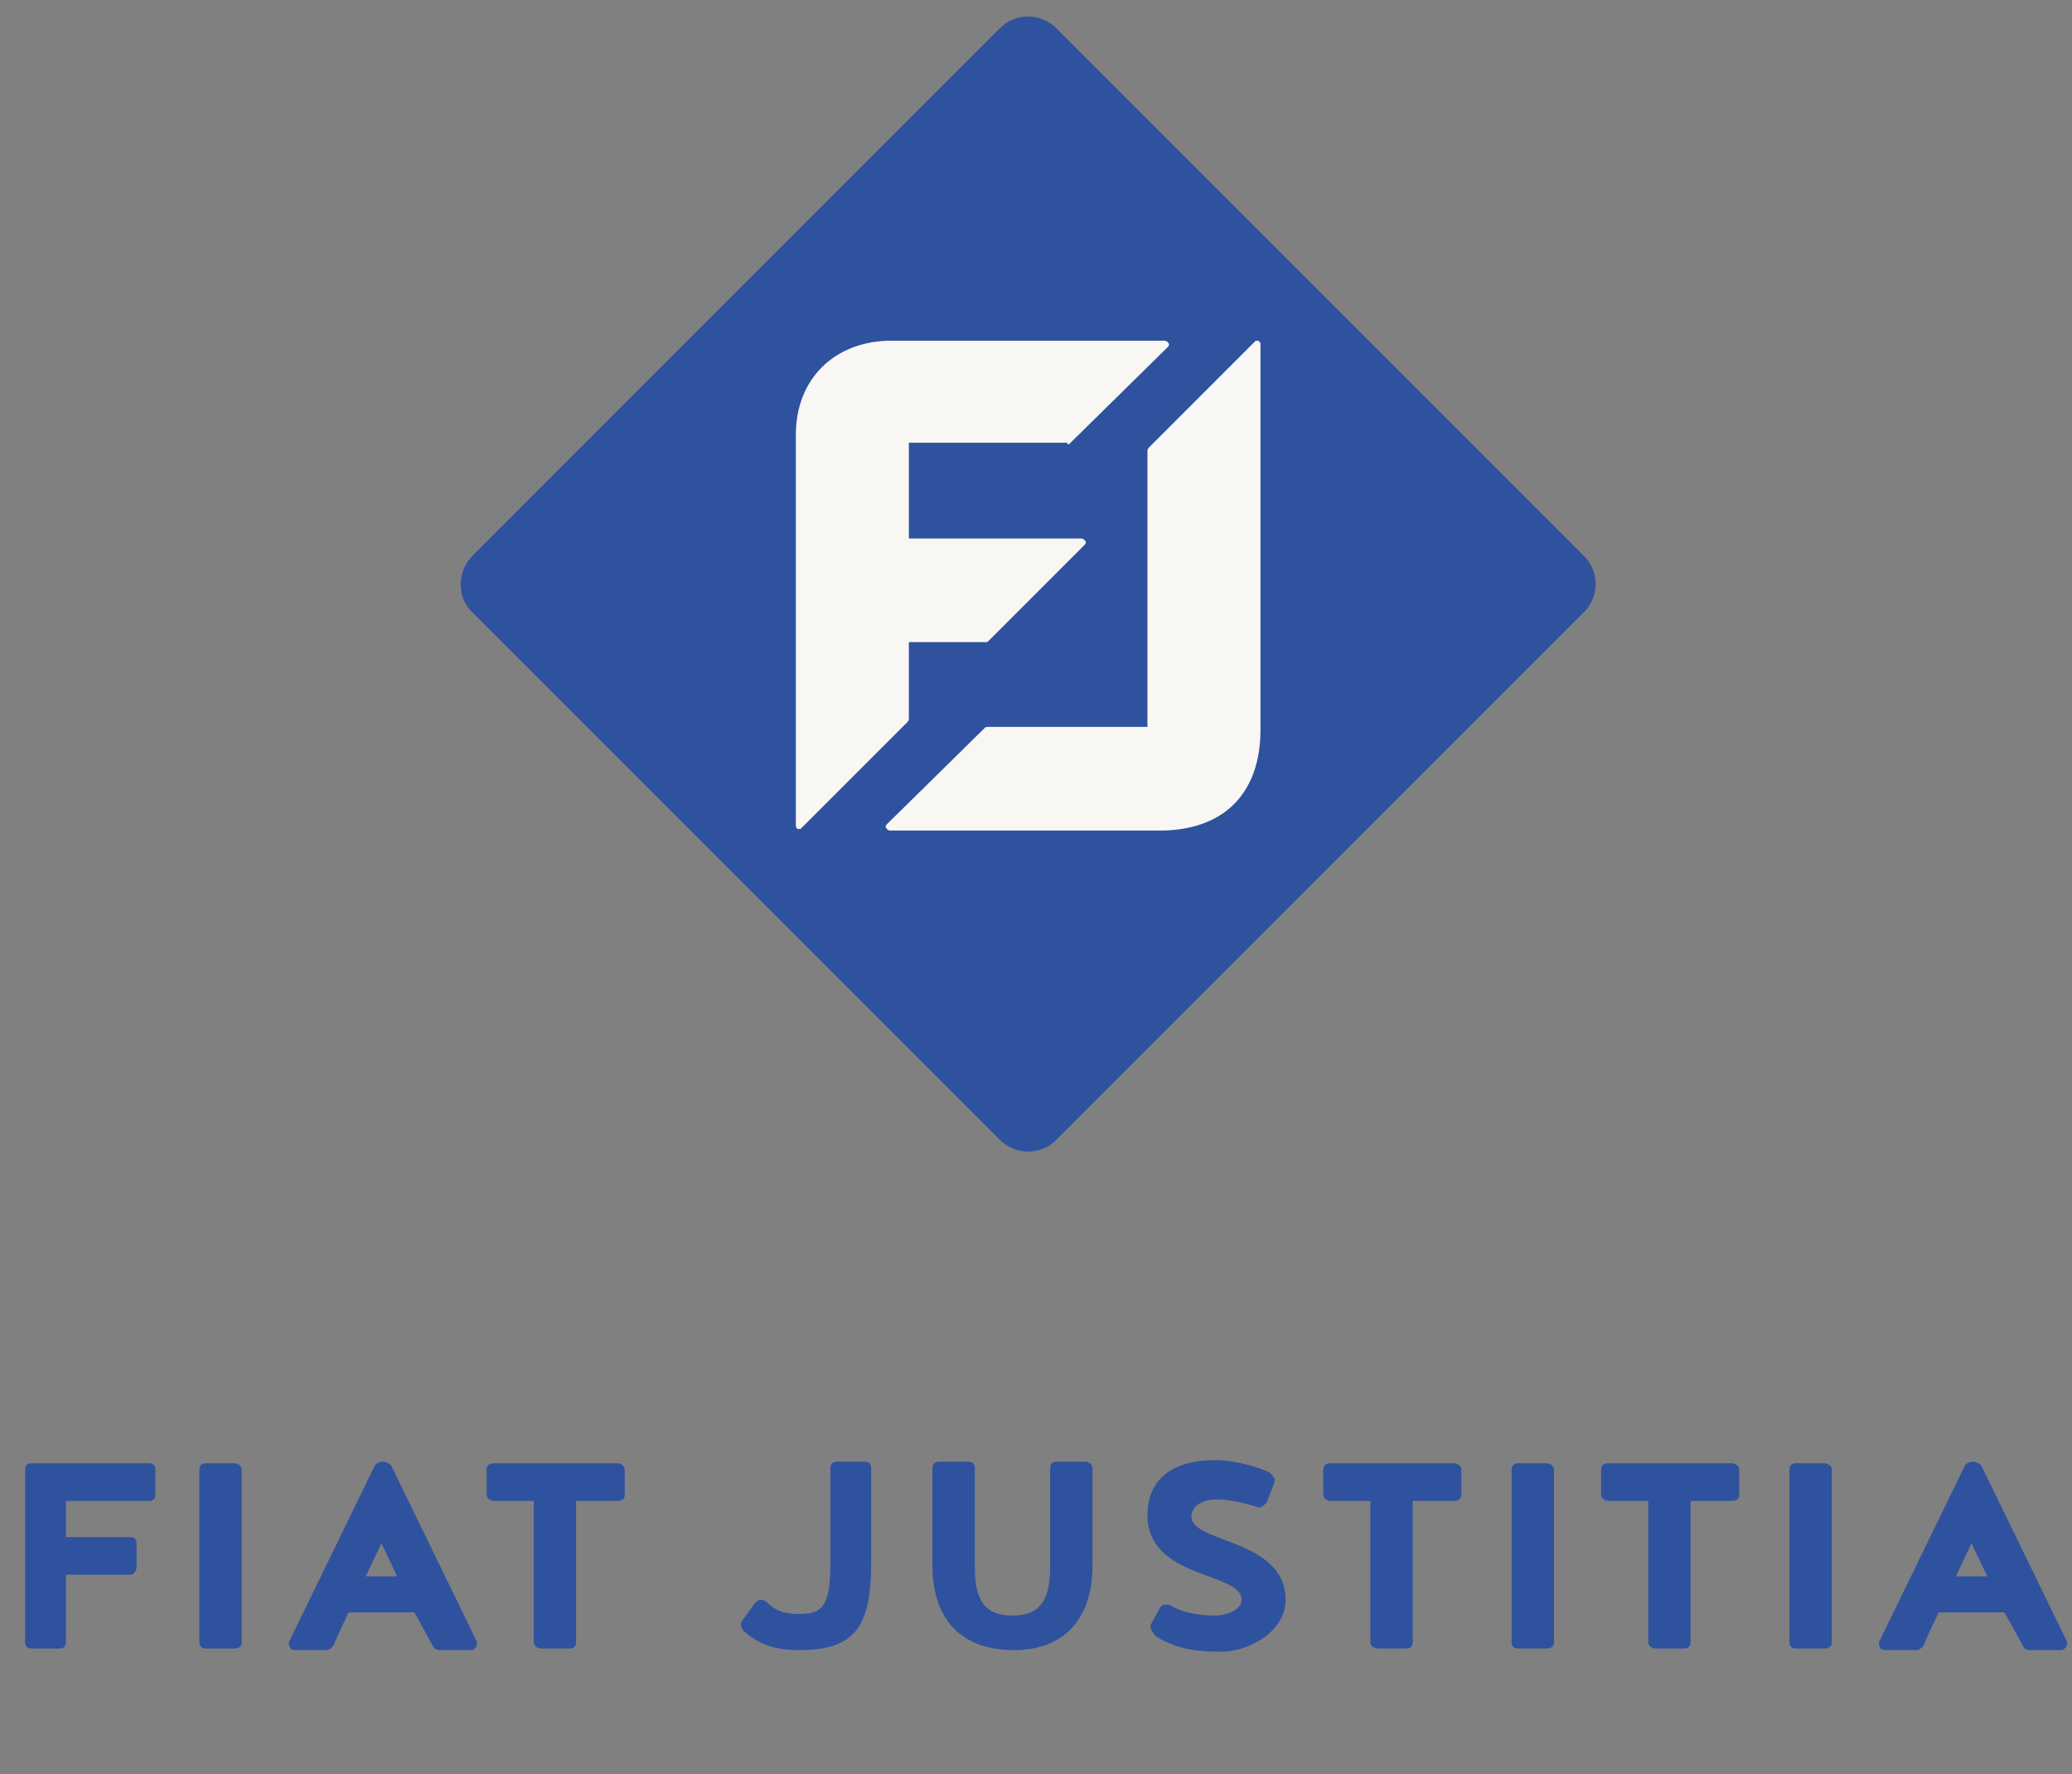
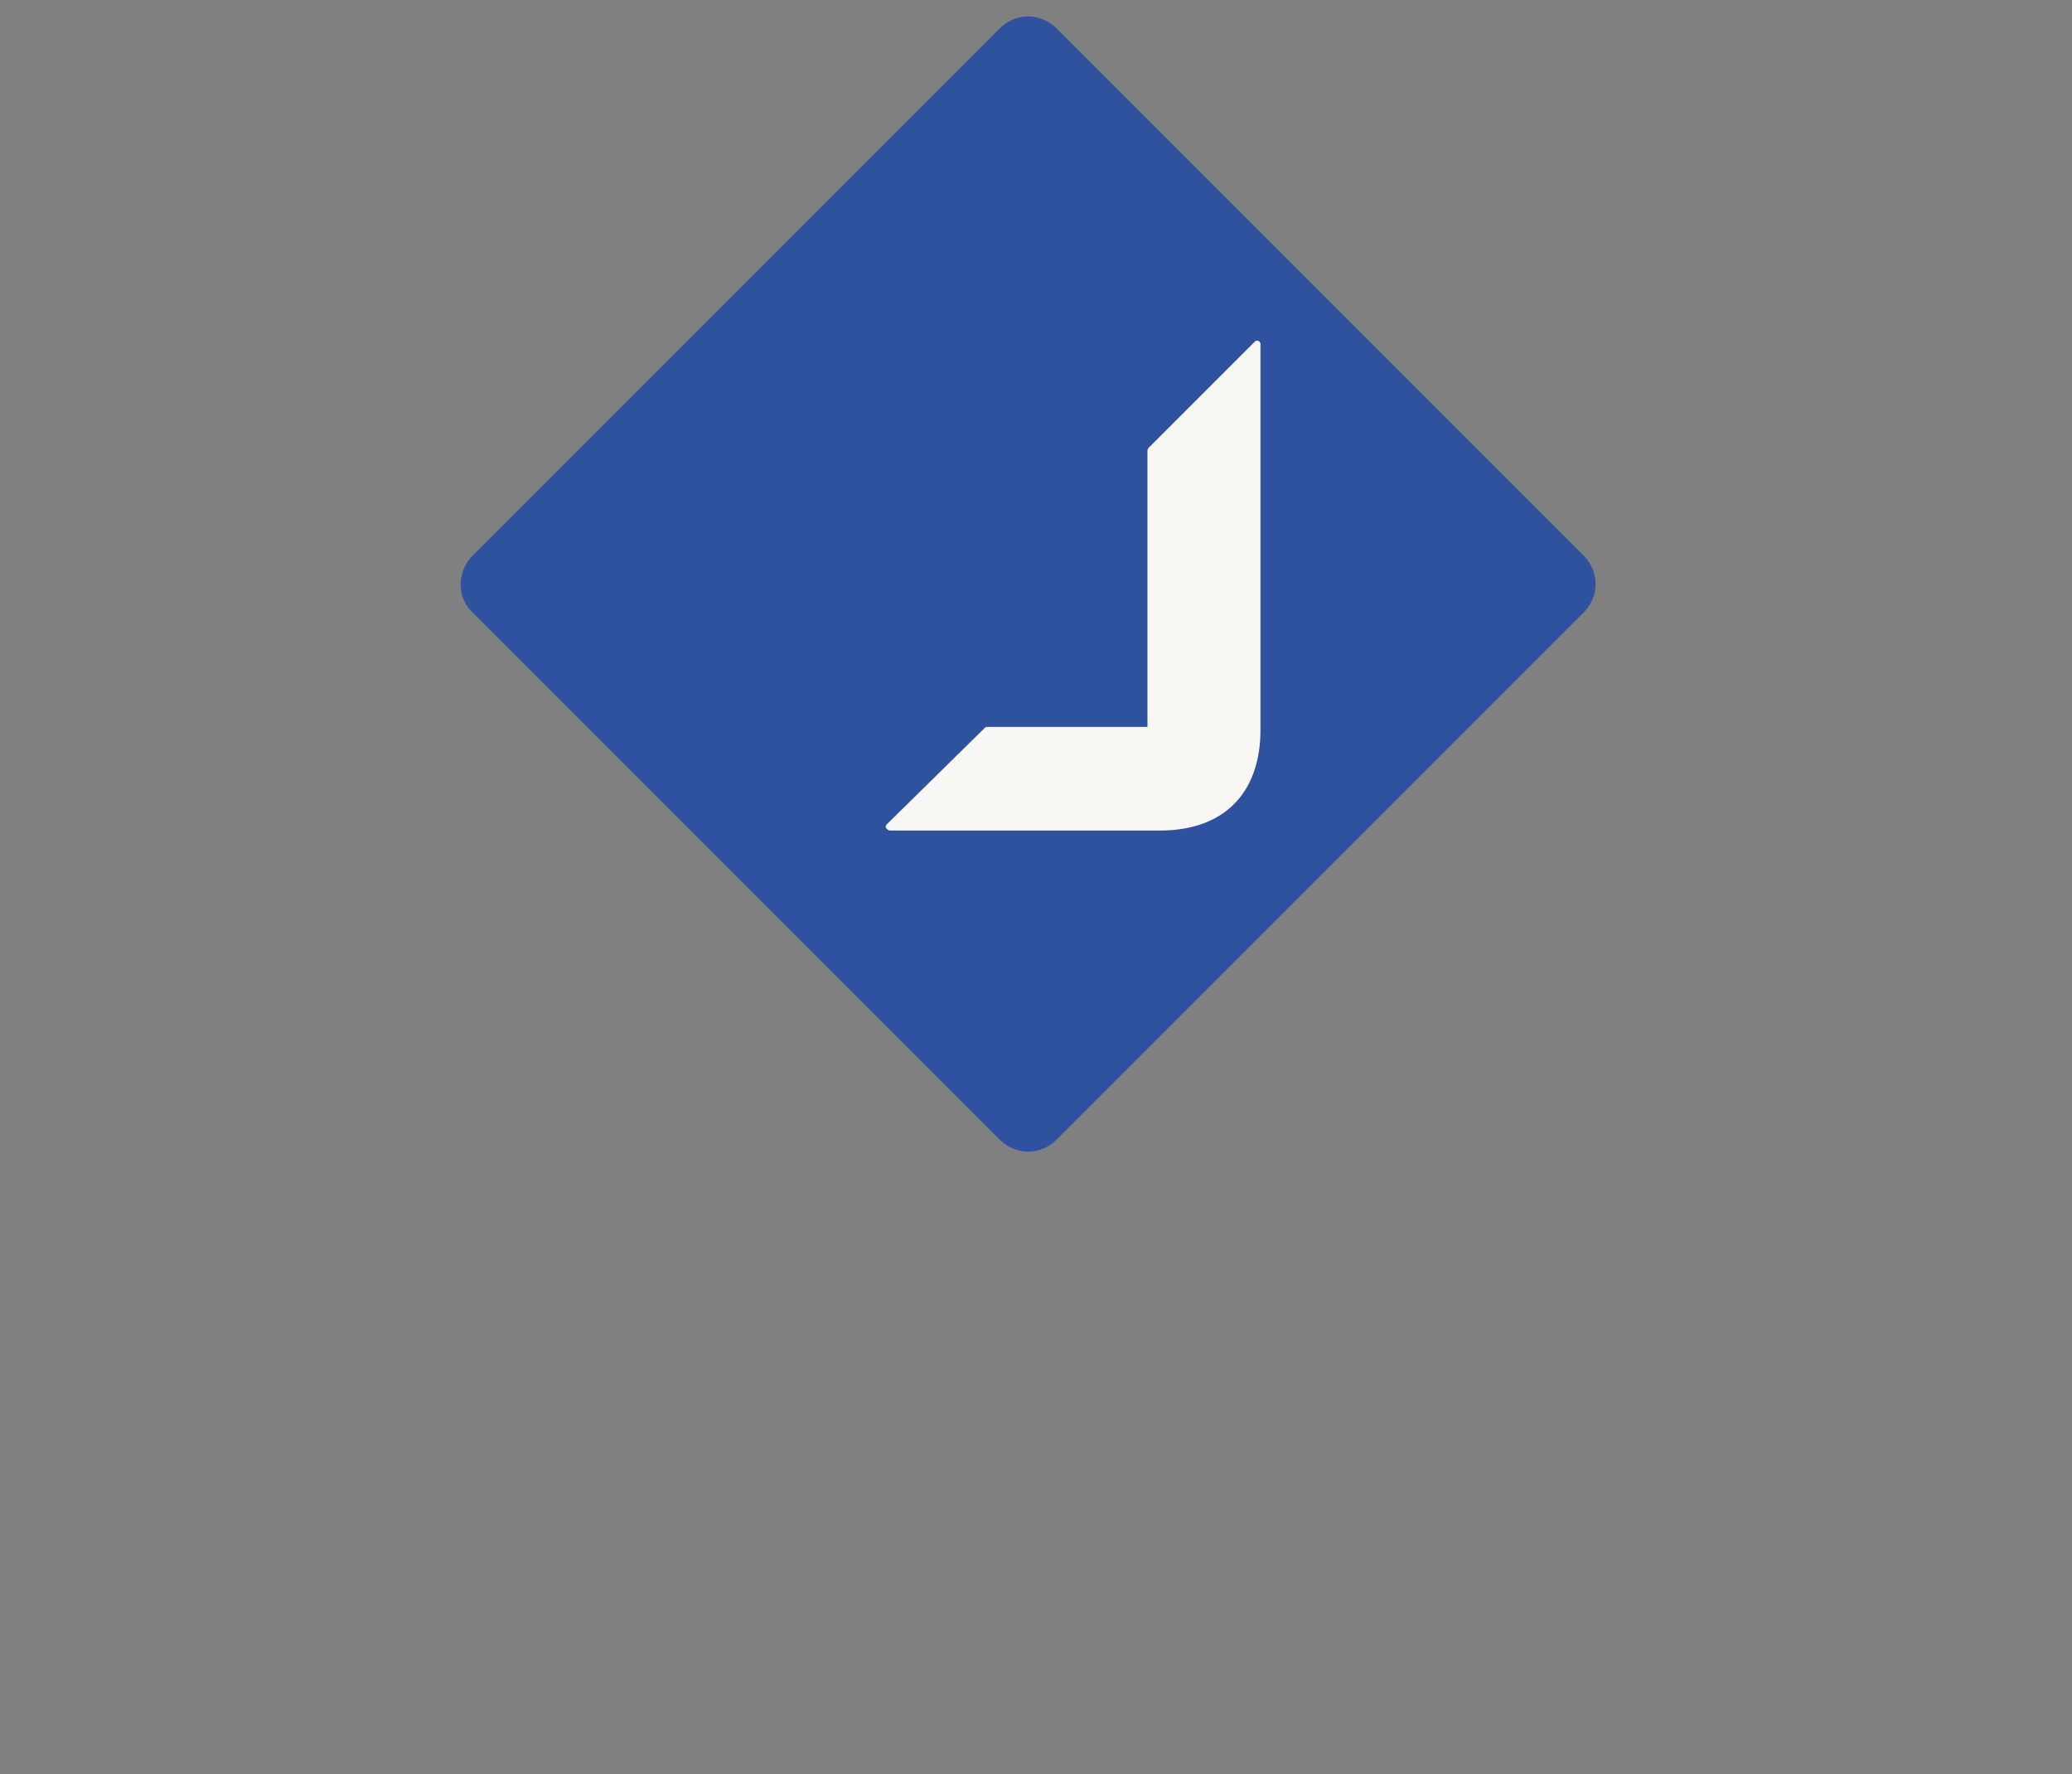
<svg xmlns="http://www.w3.org/2000/svg" version="1.1" id="Layer_1" x="0" y="0" viewBox="0 0 132 113" xml:space="preserve">
  <rect x="0" y="0" width="132" height="113" fill="#808080" stroke="none" />
  <style>.st0{fill:#2f529f}.st1{fill:#f9f7f3}</style>
  <g id="Group_539" transform="translate(-1408.5 -6832)">
    <path id="Path_209" class="st0" d="M1438.6 6867.4l33.6-33.6c1-1 2.6-1 3.6 0l33.6 33.6c1 1 1 2.6 0 3.6l-33.6 33.6c-1 1-2.6 1-3.6 0l-33.6-33.6c-1-.9-1-2.6 0-3.6z" />
    <path id="Path_1" class="st1" d="M1488.8 6878.5v-24.6c0-.1-.1-.2-.2-.2s-.1 0-.2.1l-6.7 6.7s-.1.1-.1.2v17.6h-10.2c-.1 0-.1 0-.2.1l-6.2 6.1c-.1.1-.1.2 0 .3 0 0 .1.1.2.1h17.4c4.2-.1 6.2-2.7 6.2-6.4z" />
-     <path id="Path_2" class="st1" d="M1476.5 6860.3c.1 0 .1 0 .2-.1l6.2-6.1c.1-.1.1-.2 0-.3 0 0-.1-.1-.2-.1h-17.4c-3.6 0-6.1 2.4-6.1 6v24.9c0 .1.1.2.1.2h.1c.1 0 .1 0 .2-.1l6.7-6.7s.1-.1.1-.2v-4.9h4.9c.1 0 .1 0 .2-.1l6.1-6.1c.1-.1.1-.2 0-.3 0 0-.1-.1-.2-.1h-11v-6.1h10.1z" />
-     <path class="st0" d="M1412.7 6936.6c0 .3-.2.4-.4.4h-1.8c-.3 0-.4-.2-.4-.4v-11c0-.3.2-.4.4-.4h7.5c.3 0 .4.2.4.4v1.6c0 .3-.2.4-.4.4h-5.3v2.3h4.1c.3 0 .4.2.4.4v1.5c0 .3-.2.5-.4.5h-4.1v4.3zm11.2 0c0 .3-.2.4-.5.4h-1.8c-.3 0-.4-.2-.4-.4v-11c0-.3.2-.4.4-.4h1.8c.3 0 .5.2.5.4v11zm11-1.9h-4.2c-.3.7-.6 1.2-.9 2-.1.2-.3.4-.5.4h-2c-.3 0-.4-.2-.4-.5l5.5-11.3c.1-.1.3-.2.5-.2s.3.1.5.2l5.5 11.3c0 .3-.2.5-.4.5h-2c-.3 0-.4-.2-.5-.4l-1.1-2zm-1.1-2.3l-1-2.1-1 2.1h2zm8.8-4.8h-2.6c-.3 0-.5-.2-.5-.4v-1.6c0-.3.2-.4.5-.4h7.8c.3 0 .5.2.5.4v1.6c0 .3-.2.4-.5.4h-2.6v9c0 .3-.2.4-.4.4h-1.8c-.3 0-.5-.2-.5-.4v-9zm16.9 7.2c1.5 0 1.9-.7 1.9-3.3v-6c0-.3.2-.4.4-.4h1.8c.3 0 .4.2.4.4v6.1c0 4.2-1.2 5.5-4.6 5.5-1.6 0-2.6-.4-3.5-1.2-.1-.1-.2-.3-.2-.4 0-.1 0-.2.1-.3l.8-1.1c.1-.1.2-.2.4-.2.1 0 .1 0 .3.1.7.7 1.3.8 2.2.8zm8.4-3.1v-6.2c0-.3.2-.4.5-.4h1.8c.3 0 .4.2.4.4v6.3c0 2.2.7 3.1 2.4 3.1s2.4-.9 2.4-3.1v-6.3c0-.3.2-.4.4-.4h1.8c.3 0 .5.2.5.4v6.2c0 3.3-1.7 5.4-5 5.4-3.5 0-5.2-2.1-5.2-5.4zm13.9 4v-.2l.6-1.1c.1-.2.3-.2.4-.2h.2c.4.3 1.4.7 2.9.7.8 0 1.7-.4 1.7-1 0-1.8-6-1.3-6-5.4 0-2.2 1.5-3.5 4.3-3.5 1.4 0 2.9.5 3.5.8.1.1.2.2.3.4v.2l-.5 1.3c-.1.1-.3.3-.4.3h-.2c-.5-.2-1.8-.5-2.5-.5-1.6 0-1.7.9-1.7 1.1 0 1.7 6 1.4 6 5.3 0 2-2.3 3.3-4.1 3.3-1.4 0-2.8-.1-4.2-1-.1-.2-.3-.4-.3-.5zm14.1-8.1h-2.6c-.3 0-.5-.2-.5-.4v-1.6c0-.3.2-.4.5-.4h7.8c.3 0 .5.2.5.4v1.6c0 .3-.2.4-.5.4h-2.6v9c0 .3-.2.4-.4.4h-1.8c-.3 0-.5-.2-.5-.4v-9zm11.6 9c0 .3-.2.4-.5.4h-1.8c-.3 0-.4-.2-.4-.4v-11c0-.3.2-.4.4-.4h1.8c.3 0 .5.2.5.4v11zm6.1-9h-2.6c-.3 0-.5-.2-.5-.4v-1.6c0-.3.2-.4.5-.4h7.8c.3 0 .5.2.5.4v1.6c0 .3-.2.4-.5.4h-2.6v9c0 .3-.2.4-.4.4h-1.8c-.3 0-.5-.2-.5-.4v-9zm11.6 9c0 .3-.2.4-.5.4h-1.8c-.3 0-.4-.2-.4-.4v-11c0-.3.2-.4.4-.4h1.8c.3 0 .5.2.5.4v11zm11-1.9h-4.2c-.3.7-.6 1.2-.9 2-.1.2-.3.4-.5.4h-2c-.3 0-.4-.2-.4-.5l5.5-11.3c.1-.1.3-.2.5-.2s.3.1.5.2l5.5 11.3c0 .3-.2.5-.4.5h-2c-.3 0-.4-.2-.5-.4l-1.1-2zm-1.1-2.3l-1-2.1-1 2.1h2z" />
  </g>
</svg>